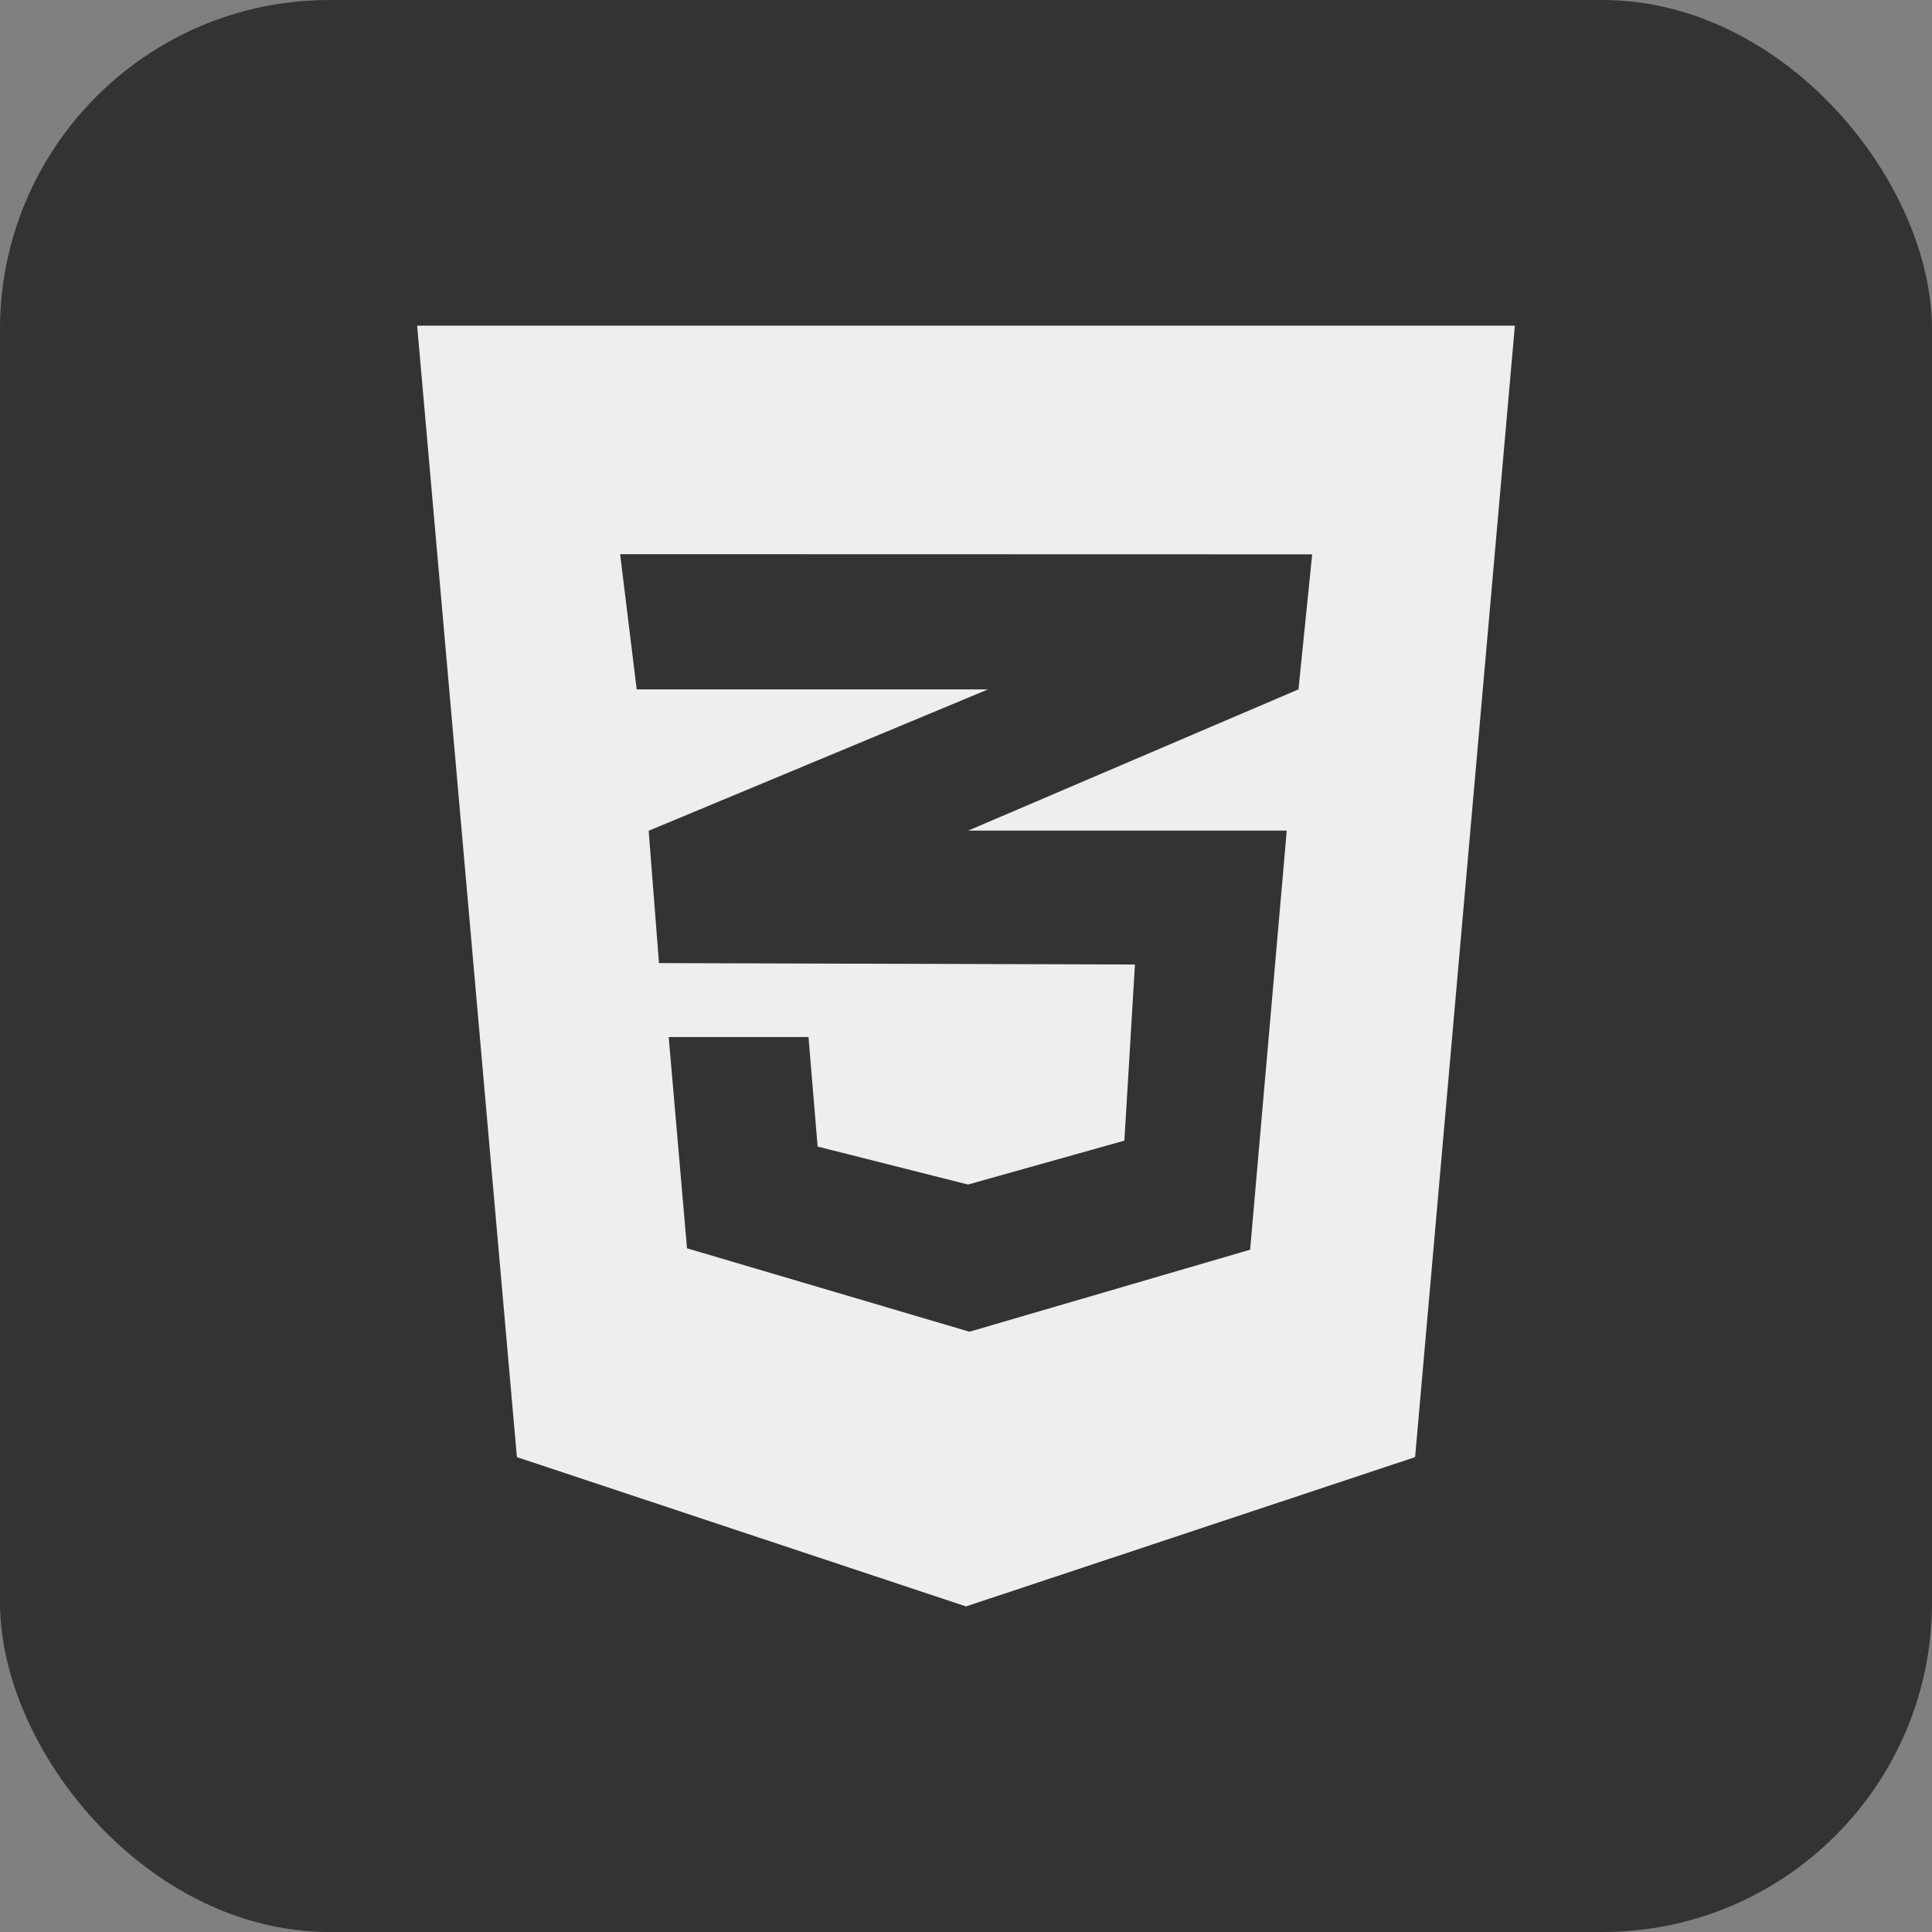
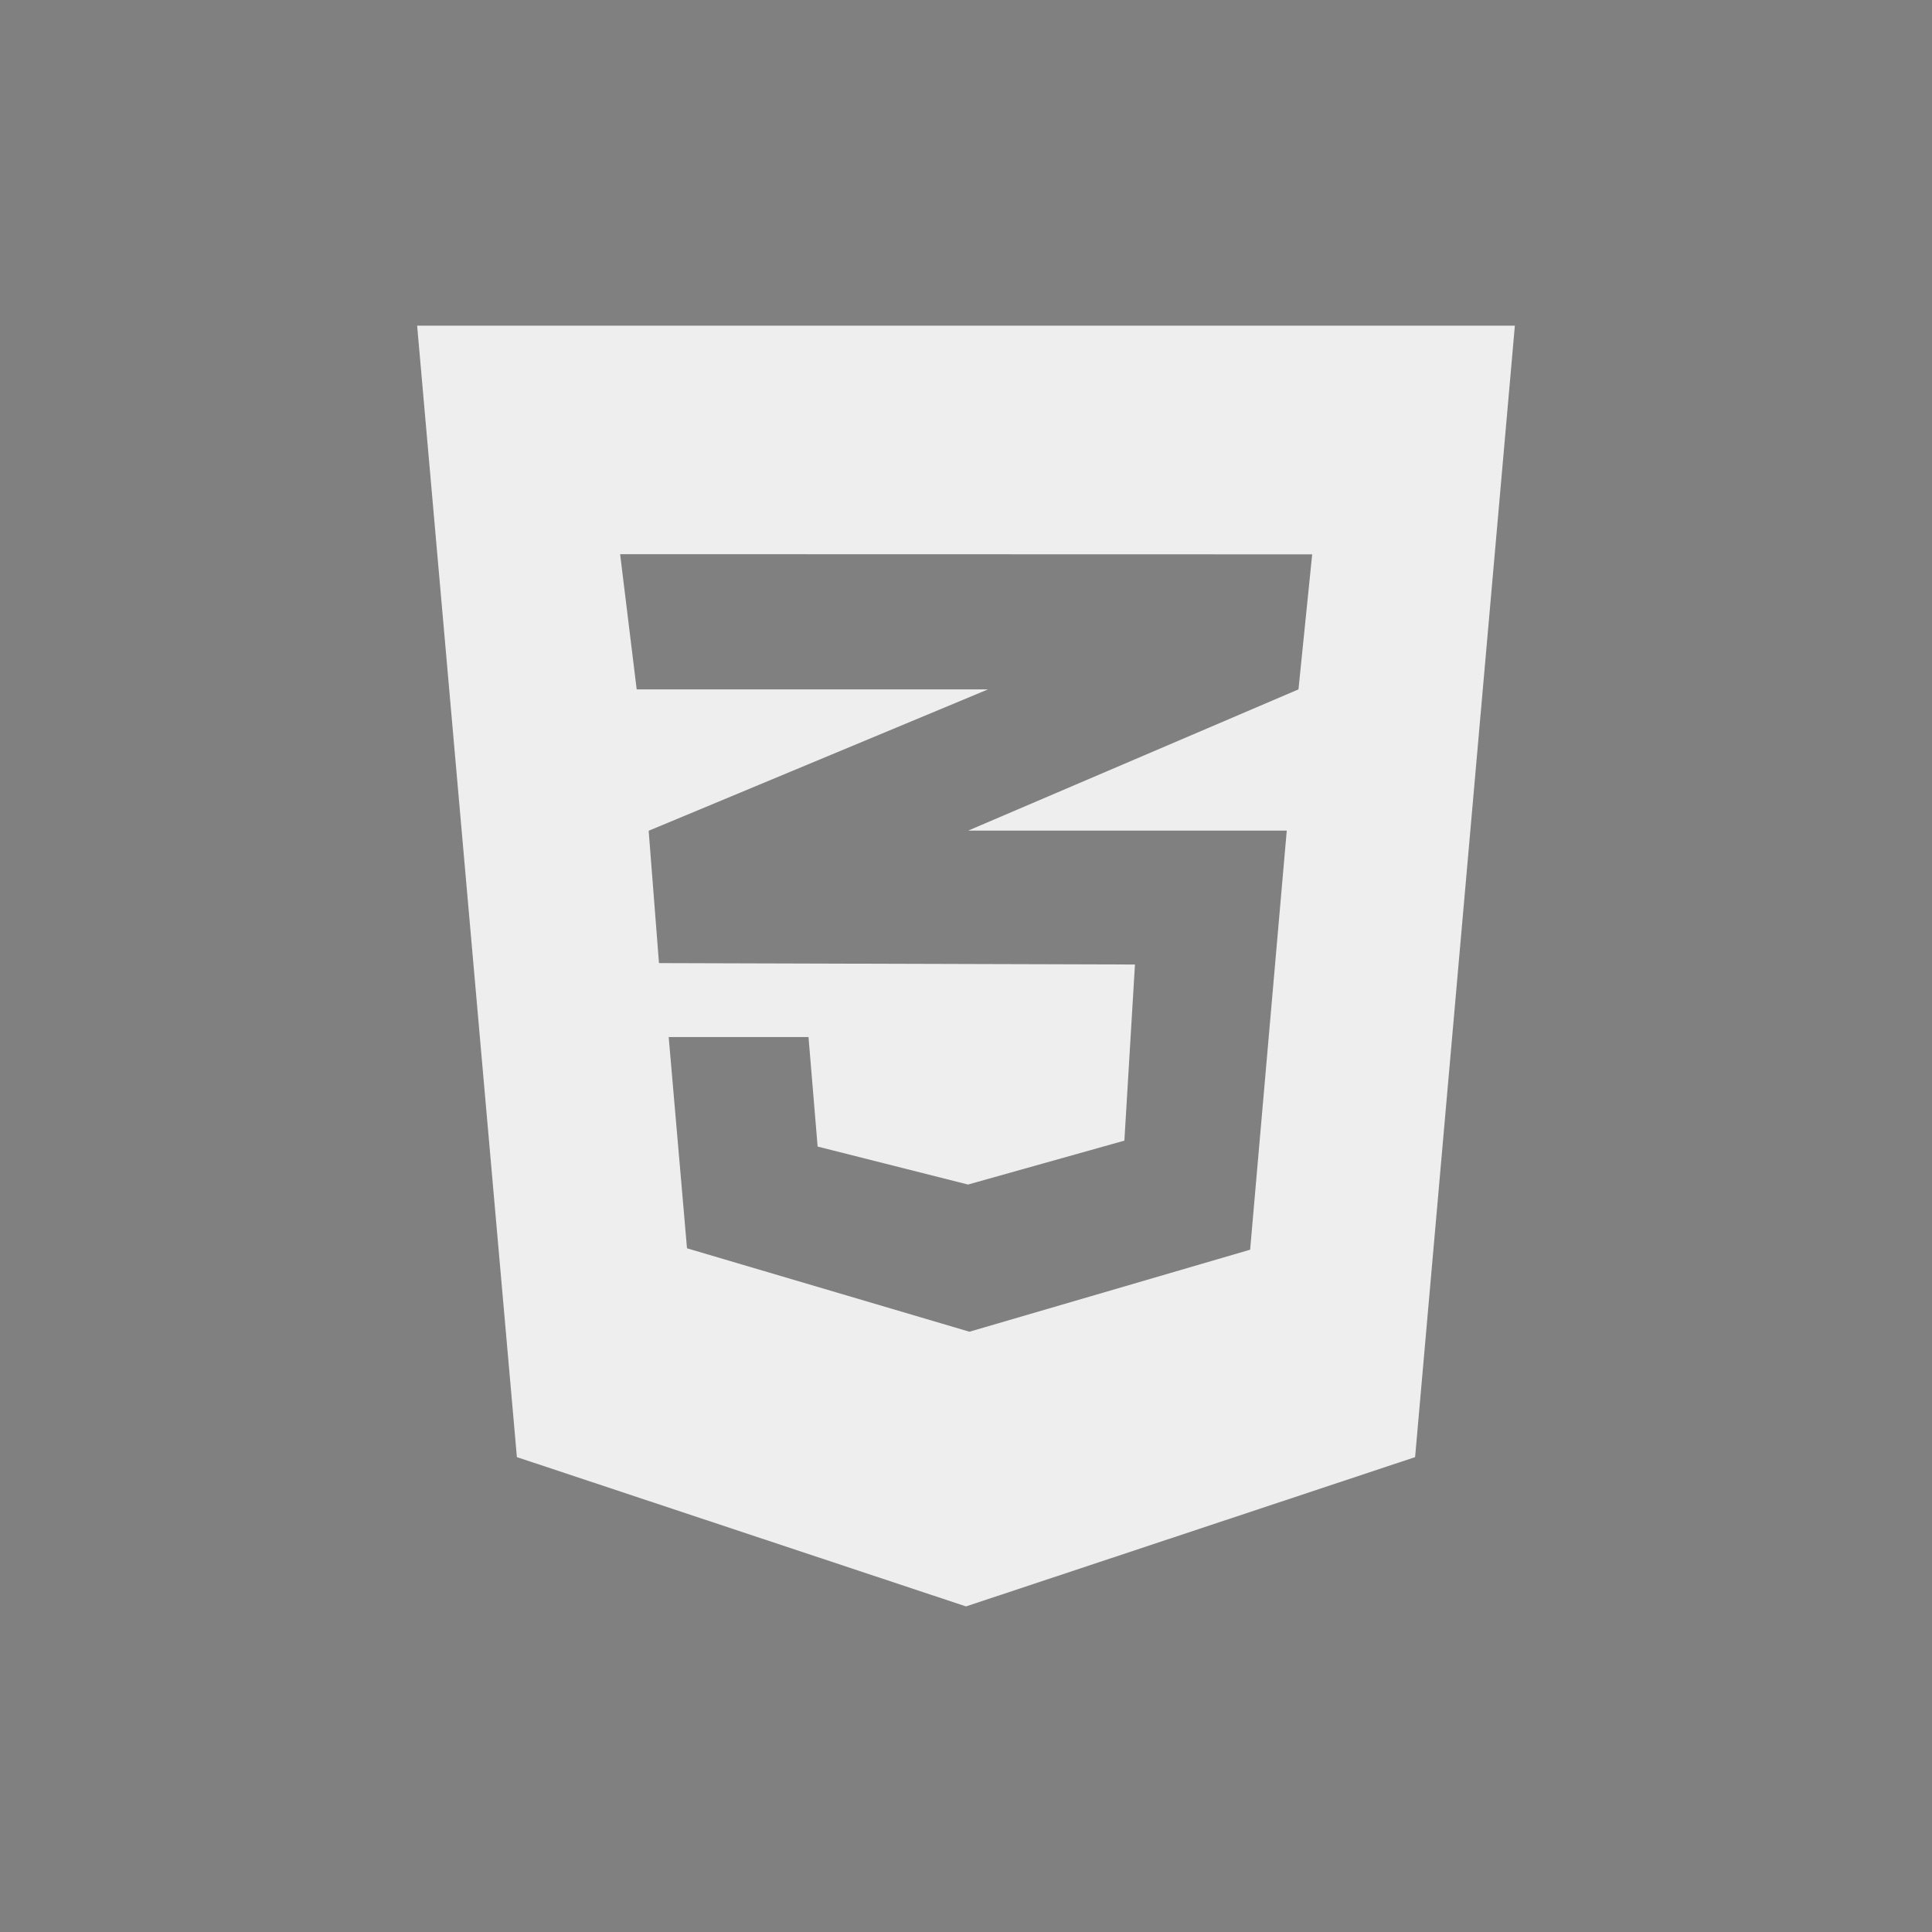
<svg xmlns="http://www.w3.org/2000/svg" id="Layer_1" data-name="Layer 1" viewBox="0 0 440 440">
  <rect x="0" y="0" width="440" height="440" fill="#808080" stroke="none" />
  <defs>
    <style>.cls-1{fill:#333;}.cls-2{fill:#eee;}</style>
  </defs>
  <title>tag-css</title>
  <g id="dasd">
-     <rect class="cls-1" width="440" height="440" rx="75" ry="75" />
    <path class="cls-2" d="M95,74.17l22.72,257.68,102.28,34,102.28-34L345,74.17Zm203.84,52.08L295.72,157l-75.07,32.1-.19.07h72.59l-8.34,95.44-63.93,18.68-64.32-19-4.17-48.11h31.84l2.08,24.94,34.25,8.65,35.61-10,2.41-40.11-108.27-.32v-.07l-.13.07-2.35-30.14,73-30.41L225,157h-80l-3.77-30.79Z" />
  </g>
</svg>